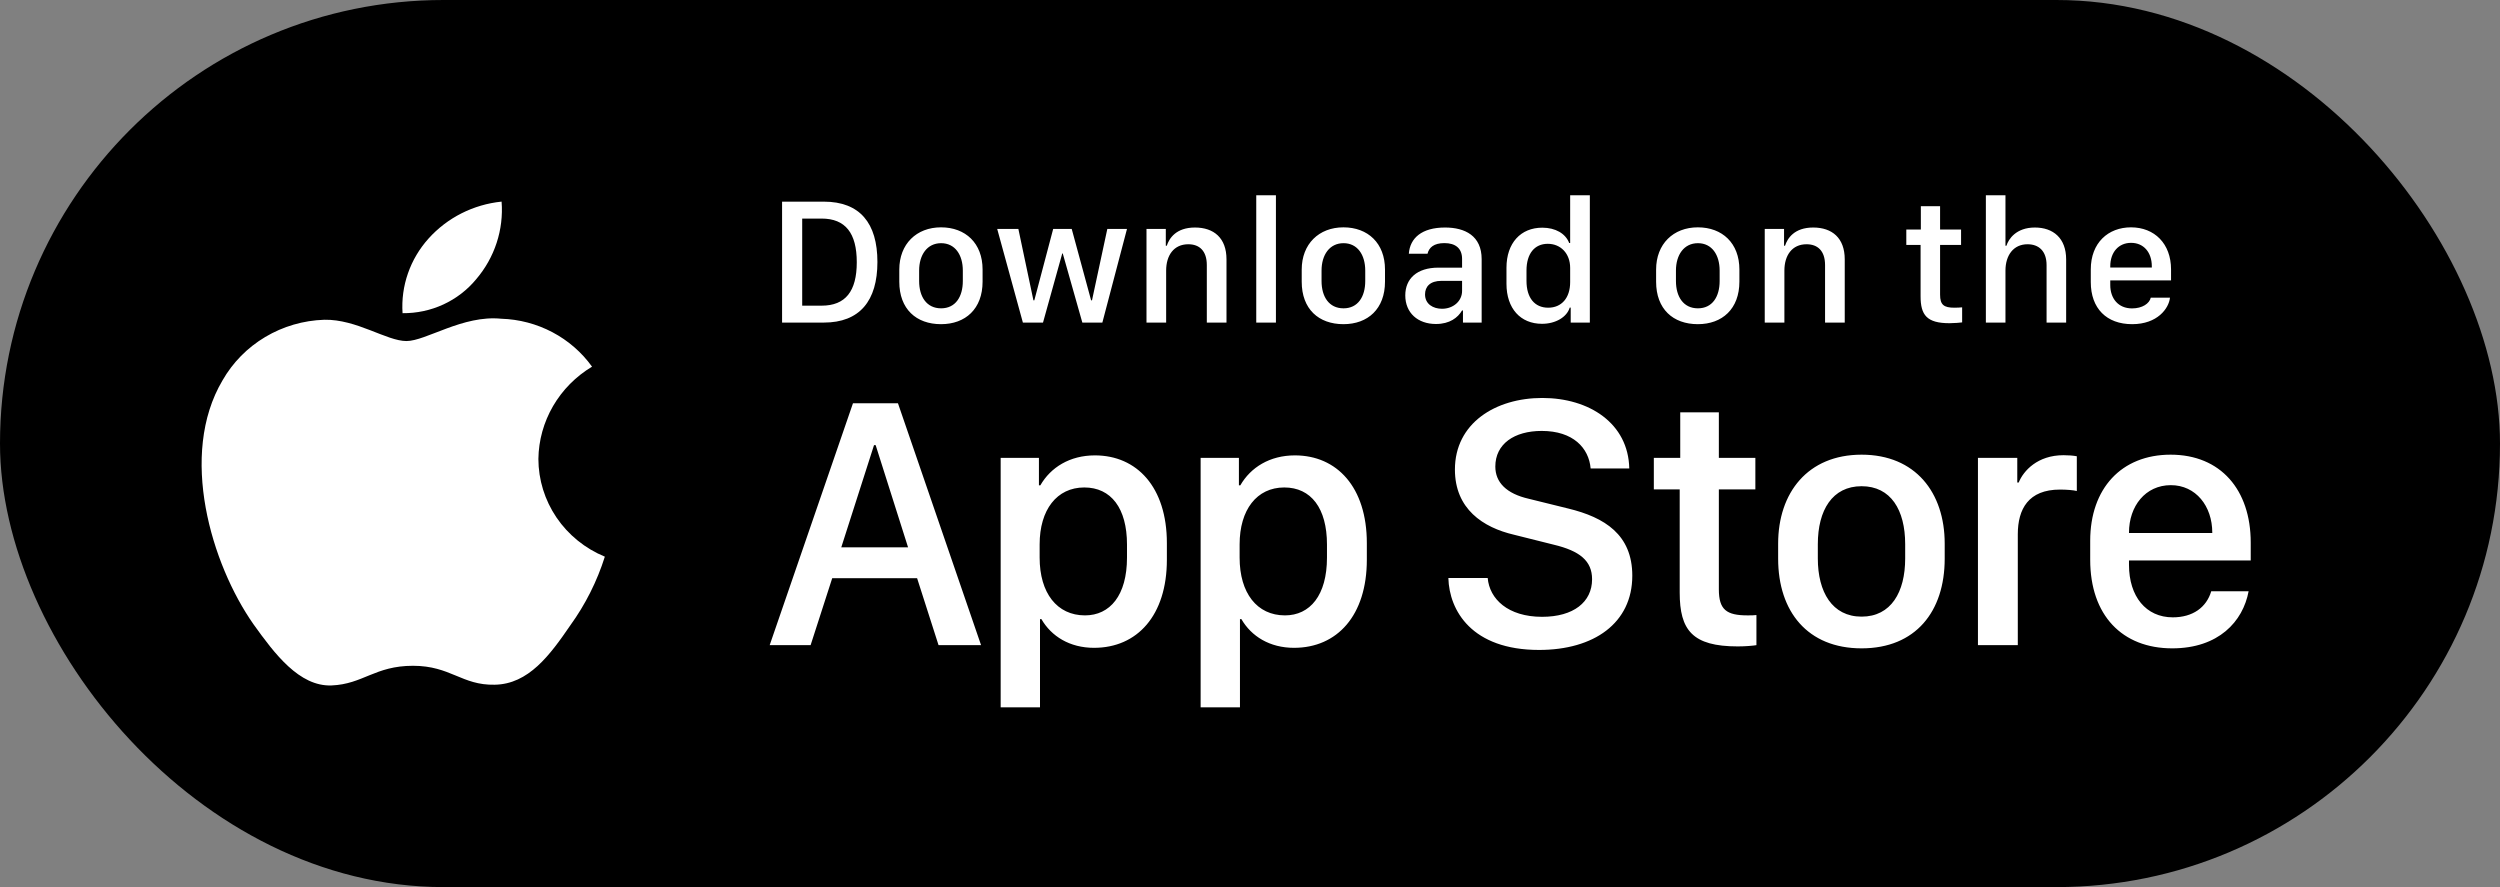
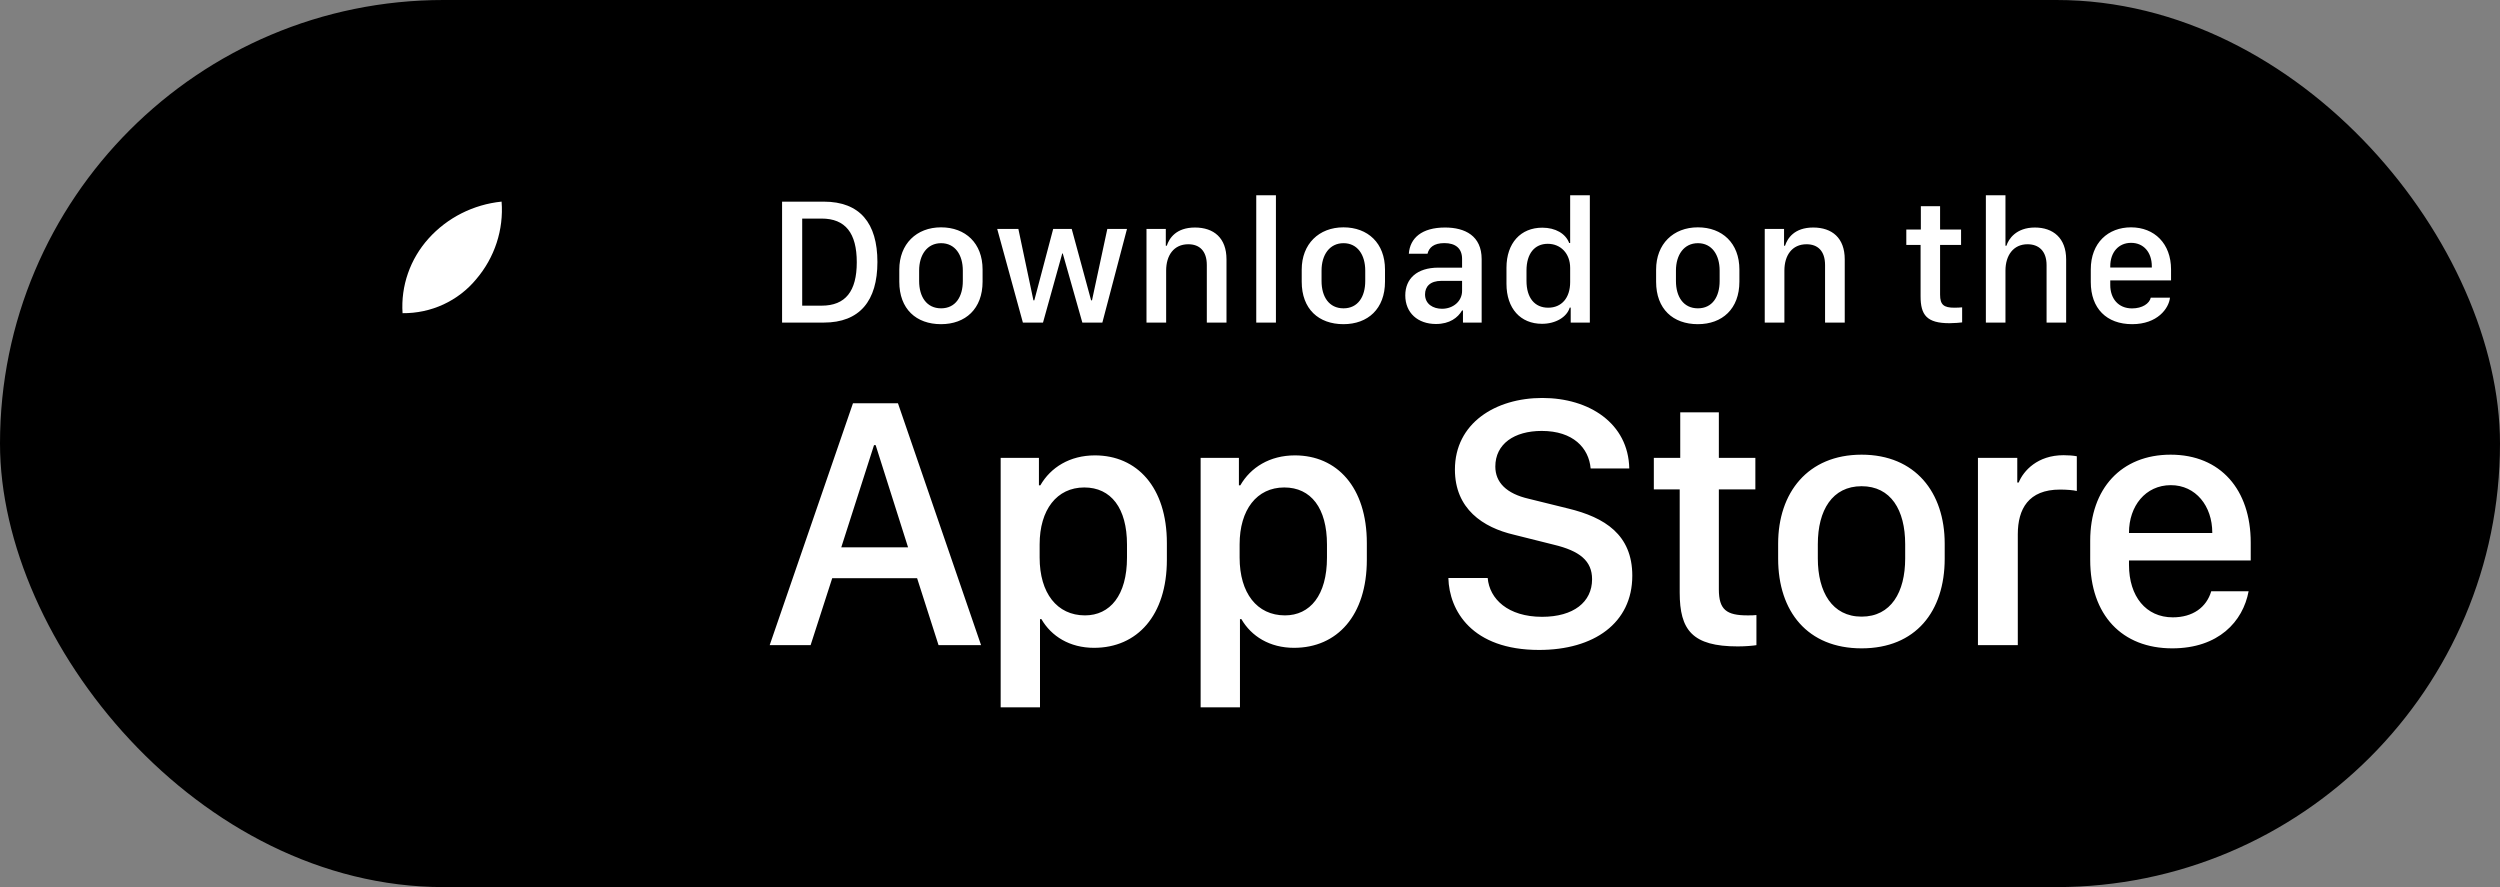
<svg xmlns="http://www.w3.org/2000/svg" width="124" height="44" viewBox="0 0 124 44" fill="none">
  <rect x="0" y="0" width="124" height="44" fill="#808080" stroke="none" />
  <rect width="124" height="44" rx="22" fill="black" />
-   <path d="M26.704 22.763C26.717 21.843 26.967 20.941 27.432 20.141C27.897 19.341 28.562 18.669 29.365 18.187C28.855 17.476 28.182 16.891 27.4 16.478C26.618 16.065 25.748 15.836 24.859 15.809C22.963 15.615 21.126 16.916 20.16 16.916C19.175 16.916 17.688 15.828 16.086 15.86C15.05 15.893 14.041 16.187 13.156 16.714C12.271 17.241 11.541 17.983 11.037 18.867C8.854 22.557 10.482 27.981 12.573 30.964C13.62 32.425 14.843 34.056 16.443 33.998C18.009 33.935 18.593 33.023 20.483 33.023C22.356 33.023 22.905 33.998 24.537 33.962C26.218 33.935 27.276 32.494 28.286 31.02C29.038 29.979 29.616 28.829 30 27.611C29.024 27.208 28.191 26.534 27.605 25.672C27.019 24.809 26.706 23.798 26.704 22.763Z" fill="white" />
  <path d="M23.621 13.847C24.537 12.773 24.988 11.393 24.879 10C23.479 10.143 22.186 10.797 21.258 11.829C20.804 12.334 20.456 12.92 20.235 13.556C20.013 14.192 19.922 14.864 19.967 15.534C20.667 15.541 21.36 15.393 21.992 15.101C22.625 14.808 23.182 14.38 23.621 13.847Z" fill="white" />
  <path d="M38.791 10.002H40.861C42.649 10.002 43.52 11.065 43.52 12.994C43.52 14.923 42.641 16 40.861 16H38.791V10.002ZM39.789 10.841V15.161H40.751C41.938 15.161 42.496 14.444 42.496 13.007C42.496 11.562 41.933 10.841 40.751 10.841H39.789ZM46.675 11.276C47.888 11.276 48.736 12.062 48.736 13.368V13.97C48.736 15.319 47.888 16.079 46.675 16.079C45.444 16.079 44.605 15.328 44.605 13.974V13.372C44.605 12.102 45.458 11.276 46.675 11.276ZM46.679 12.062C45.985 12.062 45.589 12.643 45.589 13.42V13.939C45.589 14.717 45.959 15.293 46.679 15.293C47.391 15.293 47.756 14.721 47.756 13.939V13.42C47.756 12.643 47.373 12.062 46.679 12.062ZM55.899 11.355L54.677 16H53.684L52.713 12.572H52.687L51.733 16H50.735L49.461 11.355H50.511L51.258 14.897H51.302L52.238 11.355H53.157L54.119 14.897H54.163L54.923 11.355H55.899ZM56.866 16V11.355H57.824V12.19H57.872C57.991 11.825 58.329 11.285 59.27 11.285C60.206 11.285 60.834 11.803 60.834 12.862V16H59.858V13.148C59.858 12.44 59.489 12.115 58.94 12.115C58.219 12.115 57.841 12.669 57.841 13.42V16H56.866ZM62.31 16V9.685H63.286V16H62.31ZM66.635 11.276C67.848 11.276 68.696 12.062 68.696 13.368V13.97C68.696 15.319 67.848 16.079 66.635 16.079C65.404 16.079 64.565 15.328 64.565 13.974V13.372C64.565 12.102 65.418 11.276 66.635 11.276ZM66.639 12.062C65.945 12.062 65.549 12.643 65.549 13.42V13.939C65.549 14.717 65.918 15.293 66.639 15.293C67.351 15.293 67.716 14.721 67.716 13.939V13.42C67.716 12.643 67.334 12.062 66.639 12.062ZM71.223 16.07C70.322 16.07 69.702 15.517 69.702 14.651C69.702 13.829 70.273 13.275 71.346 13.275H72.519V12.84C72.519 12.309 72.181 12.058 71.644 12.058C71.117 12.058 70.88 12.278 70.805 12.585H69.878C69.935 11.808 70.519 11.285 71.675 11.285C72.668 11.285 73.49 11.698 73.49 12.854V16H72.563V15.398H72.519C72.312 15.754 71.908 16.07 71.223 16.07ZM71.526 15.315C72.08 15.315 72.519 14.937 72.519 14.431V13.93H71.499C70.933 13.93 70.682 14.216 70.682 14.602C70.682 15.086 71.086 15.315 71.526 15.315ZM76.496 11.293C77.151 11.293 77.652 11.584 77.832 12.054H77.88V9.685H78.856V16H77.907V15.257H77.858C77.718 15.727 77.16 16.061 76.483 16.061C75.415 16.061 74.721 15.301 74.721 14.075V13.28C74.721 12.054 75.428 11.293 76.496 11.293ZM76.769 12.093C76.118 12.093 75.714 12.577 75.714 13.42V13.93C75.714 14.778 76.123 15.262 76.79 15.262C77.45 15.262 77.88 14.783 77.88 13.992V13.289C77.88 12.572 77.41 12.093 76.769 12.093ZM84.213 11.276C85.426 11.276 86.274 12.062 86.274 13.368V13.97C86.274 15.319 85.426 16.079 84.213 16.079C82.982 16.079 82.143 15.328 82.143 13.974V13.372C82.143 12.102 82.996 11.276 84.213 11.276ZM84.217 12.062C83.523 12.062 83.127 12.643 83.127 13.42V13.939C83.127 14.717 83.497 15.293 84.217 15.293C84.929 15.293 85.294 14.721 85.294 13.939V13.42C85.294 12.643 84.912 12.062 84.217 12.062ZM87.531 16V11.355H88.489V12.19H88.537C88.656 11.825 88.994 11.285 89.935 11.285C90.871 11.285 91.499 11.803 91.499 12.862V16H90.523V13.148C90.523 12.44 90.154 12.115 89.605 12.115C88.884 12.115 88.506 12.669 88.506 13.42V16H87.531ZM95.274 11.386V10.226H96.228V11.386H97.269V12.15H96.228V14.616C96.228 15.121 96.416 15.262 96.939 15.262C97.071 15.262 97.247 15.253 97.322 15.244V15.991C97.243 16.004 96.918 16.031 96.698 16.031C95.568 16.031 95.261 15.627 95.261 14.695V12.15H94.553V11.386H95.274ZM98.499 16V9.685H99.471V12.19H99.519C99.62 11.86 99.998 11.285 100.93 11.285C101.835 11.285 102.481 11.808 102.481 12.867V16H101.51V13.152C101.51 12.445 101.119 12.115 100.565 12.115C99.866 12.115 99.471 12.665 99.471 13.42V16H98.499ZM105.755 16.079C104.489 16.079 103.703 15.301 103.703 13.992V13.363C103.703 12.045 104.564 11.276 105.698 11.276C106.862 11.276 107.684 12.085 107.684 13.363V13.908H104.669V14.137C104.669 14.805 105.065 15.297 105.75 15.297C106.26 15.297 106.612 15.055 106.678 14.765H107.631C107.574 15.301 107.007 16.079 105.755 16.079ZM104.669 13.271H106.73V13.21C106.73 12.511 106.322 12.045 105.702 12.045C105.083 12.045 104.669 12.511 104.669 13.21V13.271Z" fill="white" />
  <path d="M40.206 32H38.176L42.307 20.003H44.539L48.661 32H46.552L45.488 28.678H41.278L40.206 32ZM43.432 22.077H43.352L41.727 27.148H45.04L43.432 22.077ZM54.264 32.132C53.06 32.132 52.146 31.561 51.654 30.708H51.584V35.085H49.633V22.71H51.531V24.072H51.601C52.111 23.185 53.06 22.587 54.308 22.587C56.391 22.587 57.877 24.16 57.877 26.938V27.764C57.877 30.523 56.409 32.132 54.264 32.132ZM53.816 30.523C55.055 30.523 55.899 29.53 55.899 27.658V27.008C55.899 25.206 55.108 24.178 53.781 24.178C52.419 24.178 51.566 25.285 51.566 26.999V27.658C51.566 29.416 52.428 30.523 53.816 30.523ZM64.183 32.132C62.979 32.132 62.065 31.561 61.573 30.708H61.502V35.085H59.551V22.71H61.45V24.072H61.52C62.03 23.185 62.979 22.587 64.227 22.587C66.31 22.587 67.795 24.16 67.795 26.938V27.764C67.795 30.523 66.328 32.132 64.183 32.132ZM63.735 30.523C64.974 30.523 65.818 29.53 65.818 27.658V27.008C65.818 25.206 65.027 24.178 63.7 24.178C62.337 24.178 61.485 25.285 61.485 26.999V27.658C61.485 29.416 62.346 30.523 63.735 30.523ZM71.839 28.669H73.79C73.878 29.706 74.792 30.594 76.488 30.594C78.044 30.594 78.967 29.864 78.967 28.73C78.967 27.816 78.351 27.324 77.068 27.017L75.1 26.524C73.553 26.164 72.164 25.241 72.164 23.29C72.164 20.996 74.168 19.739 76.497 19.739C78.826 19.739 80.768 20.996 80.812 23.237H78.896C78.808 22.218 78.026 21.374 76.471 21.374C75.1 21.374 74.168 22.024 74.168 23.141C74.168 23.923 74.713 24.485 75.829 24.74L77.789 25.224C79.591 25.663 80.962 26.516 80.962 28.555C80.962 30.91 79.055 32.237 76.339 32.237C72.999 32.237 71.883 30.286 71.839 28.669ZM83.34 22.71V20.451H85.255V22.71H87.066V24.274H85.255V29.231C85.255 30.242 85.633 30.523 86.679 30.523C86.846 30.523 87.004 30.523 87.119 30.506V32C86.96 32.026 86.591 32.062 86.196 32.062C83.937 32.062 83.313 31.253 83.313 29.39V24.274H82.03V22.71H83.34ZM92.335 22.552C95.007 22.552 96.457 24.433 96.457 26.964V27.711C96.457 30.33 95.016 32.158 92.335 32.158C89.655 32.158 88.196 30.33 88.196 27.711V26.964C88.196 24.441 89.663 22.552 92.335 22.552ZM92.335 24.116C90.885 24.116 90.164 25.303 90.164 26.99V27.702C90.164 29.363 90.876 30.585 92.335 30.585C93.794 30.585 94.497 29.372 94.497 27.702V26.99C94.497 25.294 93.785 24.116 92.335 24.116ZM98.106 32V22.71H100.057V23.932H100.127C100.364 23.352 101.059 22.578 102.351 22.578C102.606 22.578 102.825 22.596 103.01 22.631V24.354C102.843 24.31 102.5 24.283 102.175 24.283C100.61 24.283 100.083 25.25 100.083 26.498V32H98.106ZM107.743 32.158C105.256 32.158 103.674 30.515 103.674 27.764V26.823C103.674 24.23 105.22 22.552 107.664 22.552C110.142 22.552 111.636 24.292 111.636 26.911V27.799H105.598V28.019C105.598 29.583 106.442 30.62 107.769 30.62C108.762 30.62 109.439 30.128 109.677 29.328H111.531C111.25 30.831 110.037 32.158 107.743 32.158ZM105.598 26.436H109.729V26.419C109.729 25.101 108.912 24.064 107.673 24.064C106.416 24.064 105.598 25.101 105.598 26.419V26.436Z" fill="white" />
</svg>